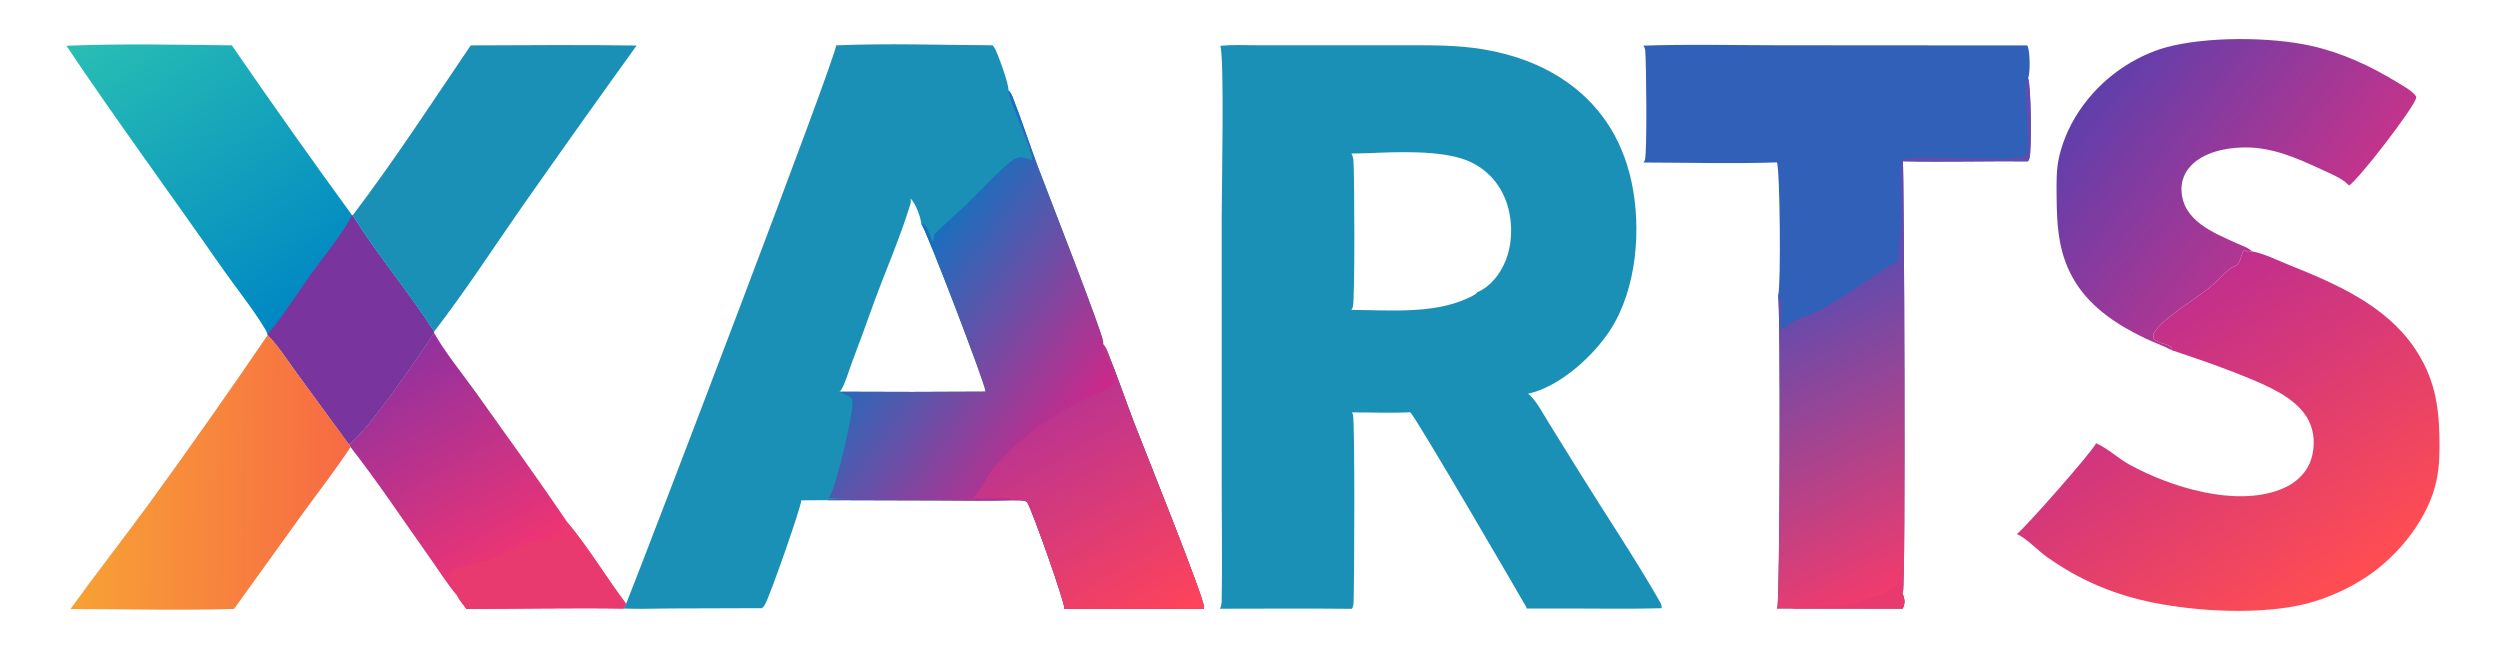
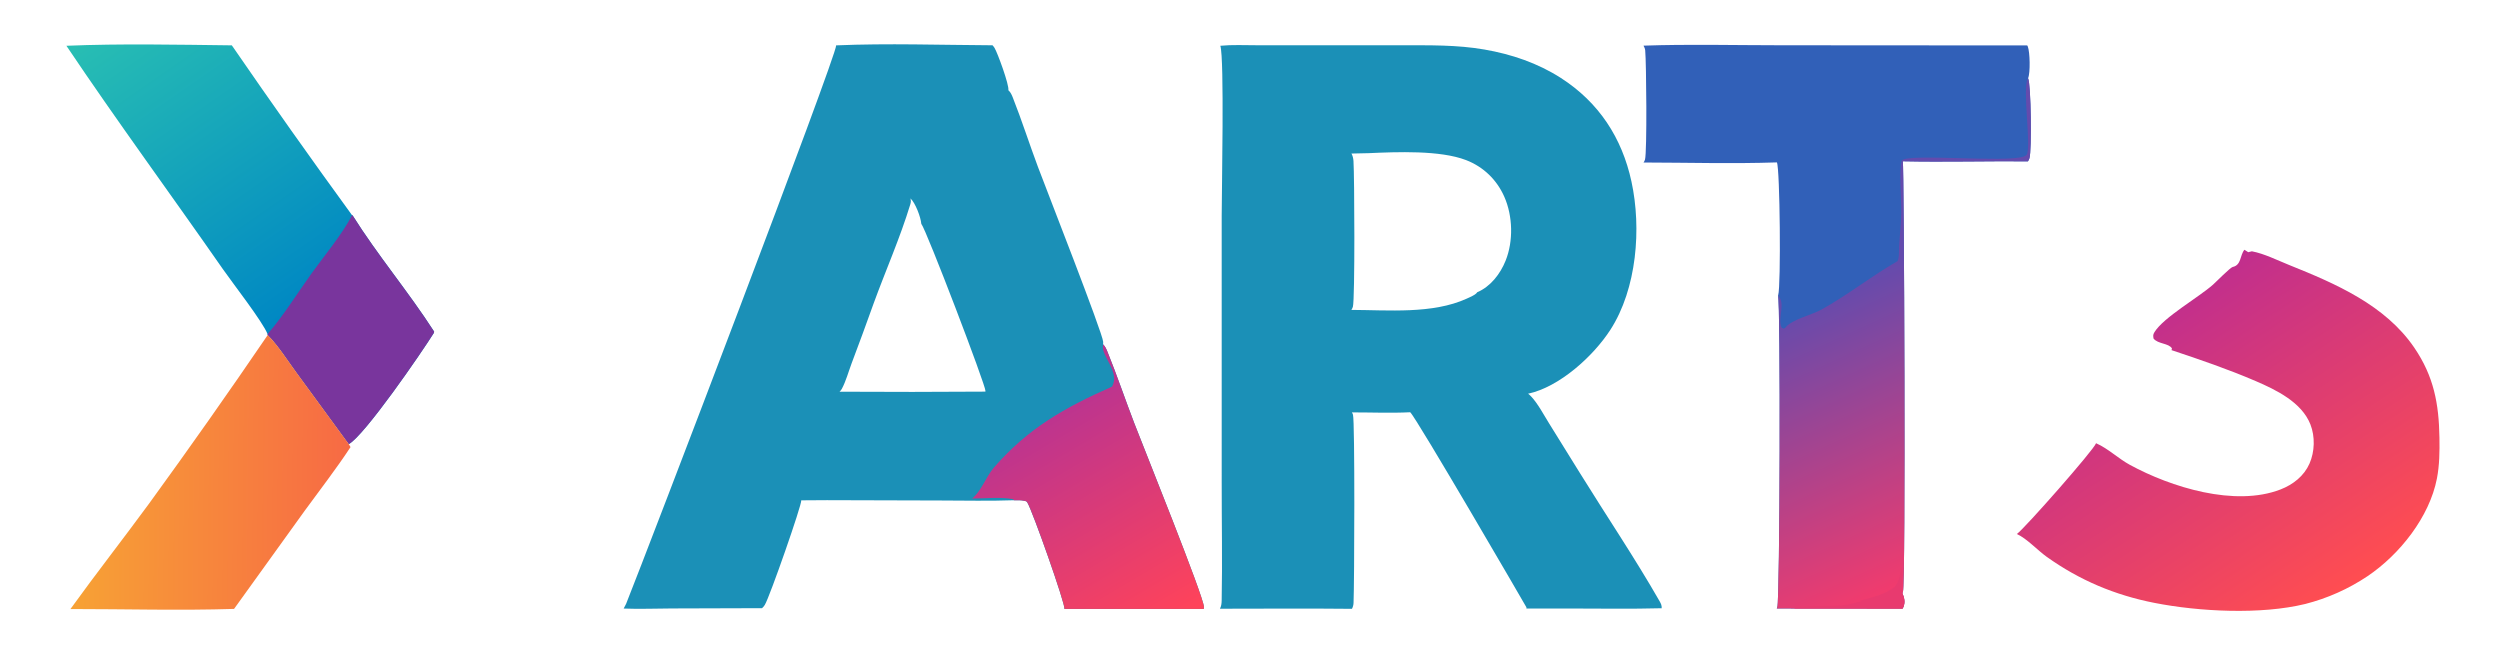
<svg xmlns="http://www.w3.org/2000/svg" width="944" height="253">
  <path fill="#1B90B7" d="M460.796 17.281C465.299 16.844 469.985 17.086 474.512 17.085L498.331 17.095L529.162 17.102C539.677 17.103 550.105 16.895 560.511 18.698C570.751 20.473 580.636 23.817 589.411 29.458C603.728 38.661 612.452 52.044 616.034 68.524C619.875 86.202 618.081 109.027 608.08 124.527C601.657 134.481 588.873 146.112 577.006 148.667Q577.619 149.128 578.146 149.686C580.752 152.468 582.908 156.614 584.934 159.863L596.614 178.685C606.564 194.747 617.27 210.615 626.649 226.998C627.173 227.914 627.505 228.578 627.455 229.67C615.878 229.989 604.235 229.773 592.65 229.775L576.378 229.77C576.392 229.624 576.4 229.47 576.376 229.324C576.355 229.191 534.636 157.419 532.492 155.664C525.218 156.033 517.765 155.709 510.471 155.718C510.653 155.989 510.783 156.286 510.883 156.596C511.634 158.915 511.418 220.52 511.098 227.696C511.062 228.494 510.857 229.177 510.501 229.892C493.894 229.712 477.266 229.849 460.657 229.855C461.168 228.836 461.282 227.88 461.304 226.753C461.591 212.011 461.296 197.215 461.315 182.467L461.31 81.527C461.308 72.531 462.361 22.001 460.796 17.281ZM510.286 117.018C524.18 117.074 540.907 118.65 553.815 112.772C554.903 112.276 556.729 111.548 557.56 110.665C557.635 110.584 557.708 110.459 557.765 110.371C562.851 108.207 566.516 103.429 568.529 98.406C571.479 91.048 571.239 81.632 568.06 74.366C565.237 67.911 560.144 62.976 553.579 60.45C543.764 56.674 527.433 57.36 516.819 57.835L510.313 57.98C510.796 58.896 511.005 59.775 511.073 60.805C511.451 66.496 511.659 113.018 510.847 115.848C510.727 116.265 510.515 116.652 510.286 117.018Z" />
  <path fill="#1B90B7" d="M315.735 17.131C335.274 16.298 355.2 16.999 374.773 17.1C375.037 17.39 375.294 17.695 375.504 18.027C376.628 19.804 381.16 32.205 380.758 34.063C381.627 34.877 382.014 35.758 382.441 36.84C385.85 45.474 388.68 54.341 391.932 63.036C394.973 71.165 416.398 125.813 416.562 129.096Q416.587 129.562 416.534 130.025C417.393 130.895 417.769 131.827 418.219 132.936C421.82 141.818 424.892 150.931 428.33 159.88C431.748 168.774 454.532 225.292 454.627 229.247C454.633 229.479 454.577 229.711 454.509 229.93L401.938 229.945C402.338 228.163 389.865 192.869 387.925 189.749C387.576 189.187 387.311 189.23 386.68 189.092C385.455 188.824 384.134 188.888 382.885 188.889C373.658 189.229 364.366 188.998 355.133 188.986L312.258 188.862Q307.404 188.947 302.55 188.924C302.894 190.316 290.651 225.364 288.798 228.401Q288.372 229.106 287.748 229.644L253.721 229.752C247.666 229.764 241.531 230.035 235.489 229.788L236.415 228.017C244.492 207.851 315.947 20.957 315.735 17.131ZM317.018 147.91Q344.548 148.079 372.078 147.876C372.088 147.795 372.1 147.714 372.108 147.633C372.297 145.747 349.825 86.893 347.878 84.507C347.69 82.002 345.624 76.568 343.78 74.904C344.01 75.725 343.972 76.357 343.728 77.162C339.889 89.81 334.414 102.138 329.889 114.56Q325.82 125.956 321.543 137.275C320.393 140.347 319.401 144.009 317.85 146.881C317.645 147.262 317.322 147.606 317.018 147.91Z" />
  <defs>
    <linearGradient id="gradient_0" gradientUnits="userSpaceOnUse" x1="405.953" y1="164.51" x2="334.891" y2="111.998">
      <stop offset="0" stop-color="#CE2789" />
      <stop offset="1" stop-color="#196FBE" />
    </linearGradient>
  </defs>
-   <path fill="url(#gradient_0)" d="M380.758 34.063C381.627 34.877 382.014 35.758 382.441 36.84C385.85 45.474 388.68 54.341 391.932 63.036C394.973 71.165 416.398 125.813 416.562 129.096Q416.587 129.562 416.534 130.025C417.393 130.895 417.769 131.827 418.219 132.936C421.82 141.818 424.892 150.931 428.33 159.88C431.748 168.774 454.532 225.292 454.627 229.247C454.633 229.479 454.577 229.711 454.509 229.93L401.938 229.945C402.338 228.163 389.865 192.869 387.925 189.749C387.576 189.187 387.311 189.23 386.68 189.092C385.455 188.824 384.134 188.888 382.885 188.889C373.658 189.229 364.366 188.998 355.133 188.986L312.258 188.862C314.37 188.301 316.844 188.313 319.028 188.124L312.874 188.022C312.965 187.92 313.052 187.815 313.135 187.707C315.627 184.487 322.464 155.106 321.878 151.58C321.465 149.089 318.769 149.224 317.109 147.98L317.018 147.91Q344.548 148.079 372.078 147.876C372.088 147.795 372.1 147.714 372.108 147.633C372.297 145.747 349.825 86.893 347.878 84.507L349.151 84.87C350.471 86.119 351.294 89.223 351.946 90.961L352.392 90.972L352.794 88.435C357.025 84.283 361.515 80.46 365.783 76.355C370.132 72.171 378.701 62.745 383.015 60.077C385.335 58.643 387.296 59.82 389.692 60.374C389.908 56.406 381.723 40.181 380.781 34.216L380.758 34.063Z" />
  <defs>
    <linearGradient id="gradient_1" gradientUnits="userSpaceOnUse" x1="436.99" y1="237.798" x2="391.286" y2="160.273">
      <stop offset="0" stop-color="#FF435A" />
      <stop offset="1" stop-color="#BC348F" />
    </linearGradient>
  </defs>
  <path fill="url(#gradient_1)" d="M416.534 130.025C417.393 130.895 417.769 131.827 418.219 132.936C421.82 141.818 424.892 150.931 428.33 159.88C431.748 168.774 454.532 225.292 454.627 229.247C454.633 229.479 454.577 229.711 454.509 229.93L401.938 229.945C402.338 228.163 389.865 192.869 387.925 189.749C387.576 189.187 387.311 189.23 386.68 189.092C385.455 188.824 384.134 188.888 382.885 188.889L382.501 188.458C377.686 187.61 371.957 188.232 367.039 188.257C370.383 185.756 372.379 179.907 375.261 176.588C388.232 161.651 402.055 153.889 419.898 145.989C423.144 140.265 415.391 134.332 416.534 130.025Z" />
  <path fill="#3160B8" d="M620.585 17.237C637.78 16.637 655.121 17.091 672.33 17.093L765.494 17.155C765.572 17.29 765.64 17.424 765.697 17.57C766.516 19.66 766.696 27.532 765.801 29.564C766.928 31.717 767.218 56.781 766.325 59.72C766.194 60.152 765.999 60.535 765.753 60.912C750.02 60.789 734.232 61.225 718.508 60.894C718.977 62.194 719.659 221.101 718.545 223.467C718.504 223.552 718.457 223.635 718.415 223.72C718.378 223.795 718.344 223.871 718.308 223.947C719.062 225.652 719.445 227.335 718.744 229.151C718.652 229.389 718.548 229.59 718.411 229.805L677.432 229.774L670.92 229.749C670.965 229.652 671.011 229.556 671.048 229.456C671.07 229.399 671.09 229.34 671.111 229.283C672.094 226.645 672.385 114.08 671.383 111.604C671.404 111.544 671.425 111.485 671.444 111.425C672.529 108 672.116 63.622 670.96 61.322C654.257 61.885 637.323 61.395 620.603 61.364C620.844 61.023 621.038 60.662 621.152 60.259C621.954 57.436 621.666 23.624 621.228 19.029C621.167 18.387 620.909 17.789 620.585 17.237Z" />
  <defs>
    <linearGradient id="gradient_2" gradientUnits="userSpaceOnUse" x1="720.636" y1="219.933" x2="673.973" y2="117.516">
      <stop offset="0" stop-color="#F13B6D" />
      <stop offset="1" stop-color="#644BAD" />
    </linearGradient>
  </defs>
  <path fill="url(#gradient_2)" d="M671.383 111.604C674.417 114.68 671.129 120.025 672.671 123.557C672.817 123.891 673.25 123.95 673.581 124.081C673.844 123.972 673.991 123.915 674.174 123.686C676.689 120.545 683.994 118.984 687.687 116.942C697.707 111.399 706.588 104.286 716.468 98.629C717.235 97.416 717.009 94.388 717.095 92.918C717.344 88.662 717.861 84.402 717.913 80.138C717.976 74.955 717.002 65.198 718.092 60.58C720.627 57.842 756.885 61.476 764.084 59.128C764.454 59.008 765.066 58.721 765.292 58.376C767.103 55.609 763.578 33.505 765.68 29.766C765.718 29.698 765.76 29.631 765.801 29.564C766.928 31.717 767.218 56.781 766.325 59.72C766.194 60.152 765.999 60.535 765.753 60.912C750.02 60.789 734.232 61.225 718.508 60.894C718.977 62.194 719.659 221.101 718.545 223.467C718.504 223.552 718.457 223.635 718.415 223.72C718.378 223.795 718.344 223.871 718.308 223.947C719.062 225.652 719.445 227.335 718.744 229.151C718.652 229.389 718.548 229.59 718.411 229.805L677.432 229.774L670.92 229.749C670.965 229.652 671.011 229.556 671.048 229.456C671.07 229.399 671.09 229.34 671.111 229.283C672.094 226.645 672.385 114.08 671.383 111.604Z" />
  <path fill="#E83A6F" d="M715.402 221.6C717.186 219.567 717.562 216.399 717.869 213.821C718.657 215.233 718.256 224.867 718.346 227.151L718.308 223.947C719.062 225.652 719.445 227.335 718.744 229.151C718.652 229.389 718.548 229.59 718.411 229.805L677.432 229.774C679.494 228.328 691.809 228.96 695.127 228.617C697.798 228.341 700.33 227.7 702.905 226.97L702.199 226.912C706.929 225.426 711.408 224.695 715.402 221.6Z" />
  <defs>
    <linearGradient id="gradient_3" gradientUnits="userSpaceOnUse" x1="877.227" y1="227.047" x2="806.851" y2="120.298">
      <stop offset="0" stop-color="#FF4D51" />
      <stop offset="1" stop-color="#C02E8E" />
    </linearGradient>
  </defs>
  <path fill="url(#gradient_3)" d="M819.971 132.213L820.133 131.566C818.913 129.544 814.857 129.953 813.171 127.829C813.023 126.764 812.928 126.409 813.516 125.44C816.921 119.839 830.238 112.278 835.648 107.471C836.766 106.478 842.166 100.995 843.058 100.806C846.371 100.103 845.745 96.46 847.487 94.307L848.933 95.229L850.315 94.891C854.985 95.777 859.924 98.269 864.345 100.045C881.897 107.097 900.67 115.153 911.661 131.32C919.004 142.121 920.936 152.445 921.132 165.292C921.211 170.427 921.166 175.58 920.19 180.64C917.373 195.232 906.1 209.406 893.969 217.575Q891.284 219.371 888.457 220.933Q885.629 222.495 882.679 223.812Q879.729 225.129 876.679 226.191Q873.628 227.252 870.498 228.052C853.765 232.156 830.411 230.973 813.525 227.651C798.531 224.701 785.269 219.117 772.816 210.237C769.297 207.727 765.403 203.402 761.573 201.645C764.693 199.342 790.666 169.841 791.471 167.366L791.582 167.414C795.992 169.351 799.934 173.186 804.251 175.536C819.679 183.935 843.879 191.518 861.161 184.804C865.858 182.979 870.003 179.746 872.07 175.051C874.049 170.554 874.215 164.853 872.418 160.275C869.127 151.894 859.5 147.228 851.723 143.884C841.468 139.475 830.572 135.731 819.971 132.213Z" />
  <defs>
    <linearGradient id="gradient_4" gradientUnits="userSpaceOnUse" x1="47.418" y1="3.972" x2="120.874" y2="110.026">
      <stop offset="0" stop-color="#28BEB3" />
      <stop offset="1" stop-color="#0088C3" />
    </linearGradient>
  </defs>
  <path fill="url(#gradient_4)" d="M25.072 17.284C45.774 16.422 66.811 16.878 87.538 17.125Q109.801 49.487 132.922 81.242L133.141 81.347C142.613 96.439 154.284 110.23 163.925 125.221L163.857 125.649C159.259 133.03 137.729 164.343 131.712 167.692L112.003 140.753C108.556 136.052 105.181 130.64 101.097 126.5L101.034 126.15C99.156 121.412 87.788 106.835 84.145 101.601C64.552 73.452 44.182 45.753 25.072 17.284Z" />
  <path fill="#79359D" d="M132.922 81.242L133.141 81.347C142.613 96.439 154.284 110.23 163.925 125.221L163.857 125.649C159.259 133.03 137.729 164.343 131.712 167.692L112.003 140.753C108.556 136.052 105.181 130.64 101.097 126.5L101.034 126.15C107.065 119.161 112.224 110.801 117.618 103.274C122.233 96.835 129.538 88.073 132.922 81.242Z" />
  <defs>
    <linearGradient id="gradient_5" gradientUnits="userSpaceOnUse" x1="870.406" y1="90.466" x2="794.089" y2="31.142">
      <stop offset="0" stop-color="#C1348C" />
      <stop offset="1" stop-color="#603FAB" />
    </linearGradient>
  </defs>
-   <path fill="url(#gradient_5)" d="M819.971 132.213C817.121 130.613 813.681 129.469 810.688 128.062C800.253 123.155 790.124 116.748 783.816 106.802C777.259 96.462 776.643 85.621 776.571 73.741C776.542 68.942 776.415 64.179 777.47 59.467C780.66 45.219 790.388 32.538 802.642 24.769C807.281 21.828 812.44 19.397 817.74 17.925C832.834 13.733 857.414 13.87 872.713 17.314C884.626 19.997 895.298 25.011 905.654 31.356C907.785 32.662 911.026 34.374 912.376 36.513C912.389 36.72 912.381 36.878 912.327 37.08C911.33 40.879 890.635 67.843 886.946 70.092C886.868 69.93 886.781 69.801 886.652 69.674C884.234 67.275 880.002 65.564 876.936 64.142C867.308 59.68 857.798 55.423 846.976 55.673C840.198 55.829 832.064 57.521 827.256 62.619C824.907 65.109 823.62 68.292 823.727 71.726C824.092 83.406 835.773 87.83 844.727 91.936C846.367 92.687 848.905 93.476 850.176 94.747C850.224 94.794 850.269 94.843 850.315 94.891L848.933 95.229L847.487 94.307C845.745 96.46 846.371 100.103 843.058 100.806C842.166 100.995 836.766 106.478 835.648 107.471C830.238 112.278 816.921 119.839 813.516 125.44C812.928 126.409 813.023 126.764 813.171 127.829C814.857 129.953 818.913 129.544 820.133 131.566L819.971 132.213Z" />
-   <path fill="#1B90B7" d="M177.738 17.14C198.605 17.096 219.519 16.856 240.382 17.198Q218.523 47.56 197.039 78.189C186.111 93.869 175.582 110.088 163.925 125.221C154.284 110.23 142.613 96.439 133.141 81.347C148.852 60.691 163.171 38.629 177.738 17.14Z" />
  <defs>
    <linearGradient id="gradient_6" gradientUnits="userSpaceOnUse" x1="191.131" y1="214.438" x2="147.147" y2="137.014">
      <stop offset="0" stop-color="#EF3473" />
      <stop offset="1" stop-color="#92319F" />
    </linearGradient>
  </defs>
-   <path fill="url(#gradient_6)" d="M131.712 167.692C137.729 164.343 159.259 133.03 163.857 125.649C168.393 133.574 174.544 140.967 179.846 148.413C191.368 164.591 203.082 180.719 214.185 197.186C222.228 206.806 228.859 217.954 236.415 228.017L235.489 229.788C215.741 229.48 195.915 229.903 176.159 229.946C174.94 228.351 173.58 226.755 172.656 224.968C168.776 220.403 165.402 214.954 161.916 210.06C152.143 196.341 142.739 182.078 132.359 168.826L131.712 167.692Z" />
-   <path fill="#E83A6F" d="M214.185 197.186C222.228 206.806 228.859 217.954 236.415 228.017L235.489 229.788C215.741 229.48 195.915 229.903 176.159 229.946C174.94 228.351 173.58 226.755 172.656 224.968C173.032 221.962 169.651 220.492 169.566 217.433C170.104 216.532 170.333 215.999 171.308 215.523C175.759 213.351 181.787 212.527 186.562 210.802C190.581 209.35 194.183 207.033 198.272 205.686C202.653 204.243 207.087 203.67 211.419 201.905L212.808 202.544C213.454 200.919 212.187 199.634 212.407 197.879L214.185 197.186Z" />
  <defs>
    <linearGradient id="gradient_7" gradientUnits="userSpaceOnUse" x1="29.493" y1="178.02" x2="129.904" y2="178.93">
      <stop offset="0" stop-color="#F7A135" />
      <stop offset="1" stop-color="#F76B44" />
    </linearGradient>
  </defs>
  <path fill="url(#gradient_7)" d="M101.097 126.5C105.181 130.64 108.556 136.052 112.003 140.753L131.712 167.692L132.359 168.826C126.95 177.063 120.837 184.911 115.039 192.881L88.377 229.922C67.882 230.579 47.118 229.967 26.6 229.971C36.258 216.573 46.461 203.56 56.227 190.238Q79.148 158.711 101.097 126.5Z" />
</svg>